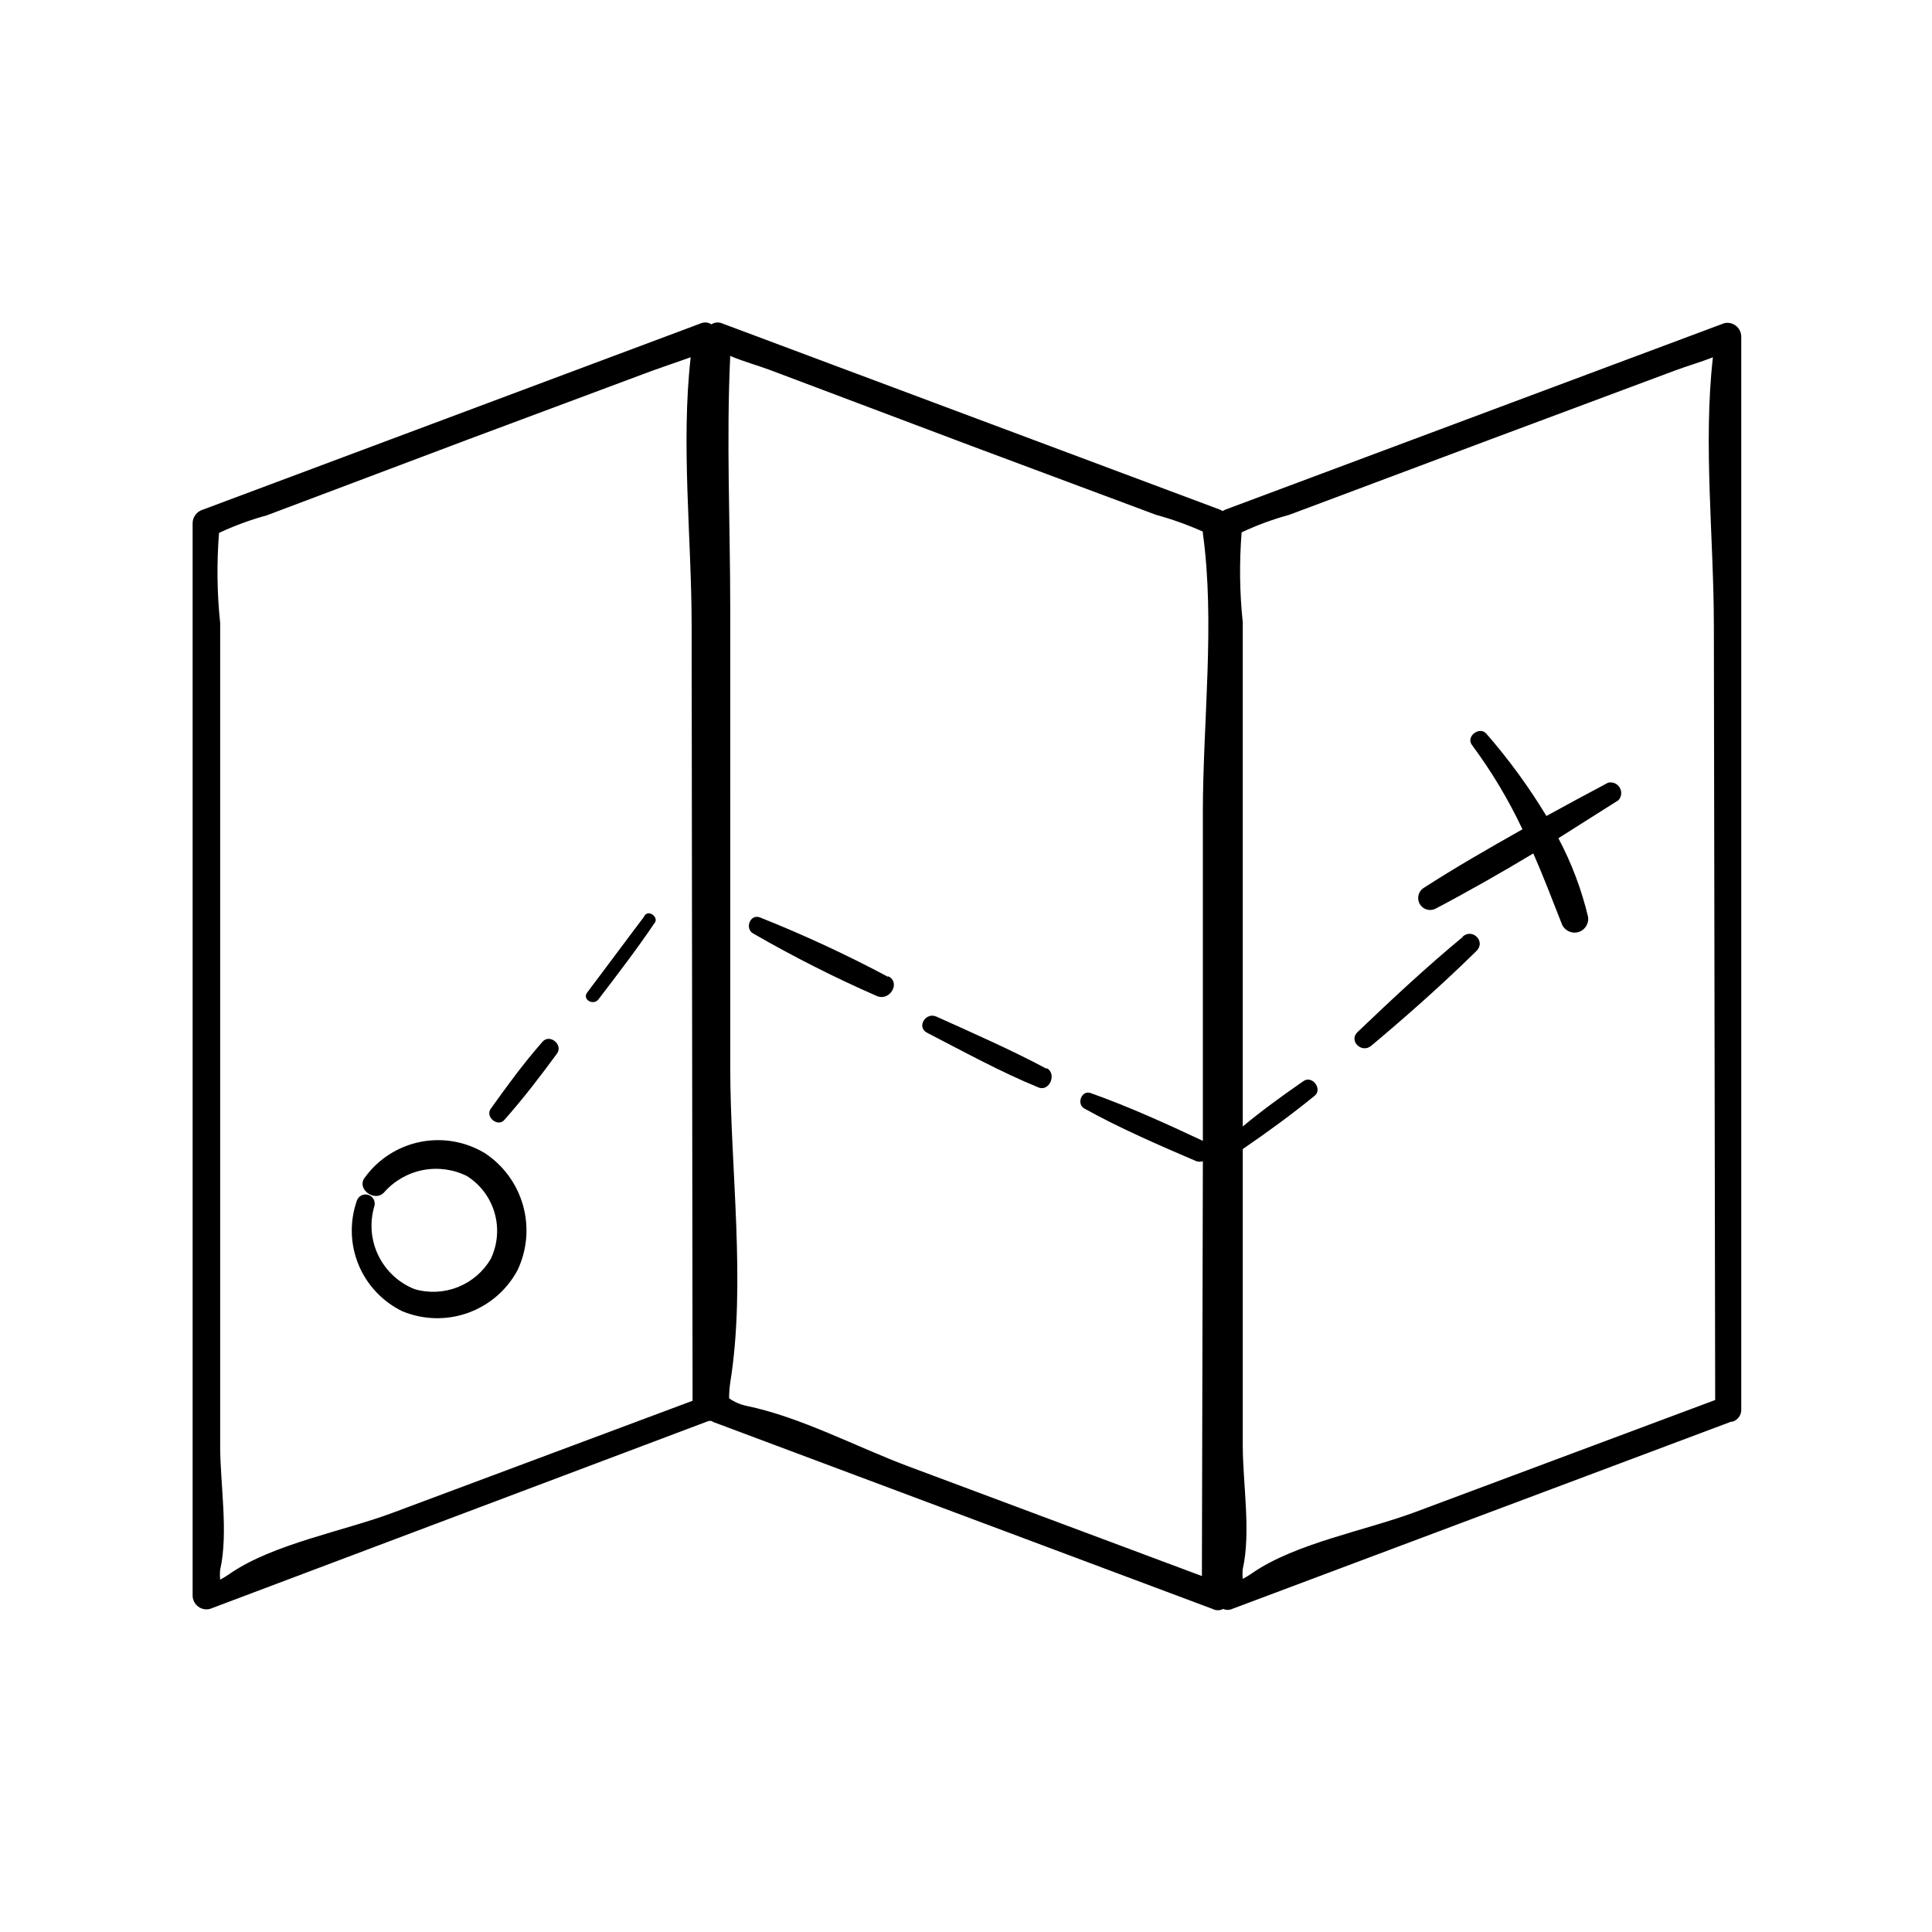
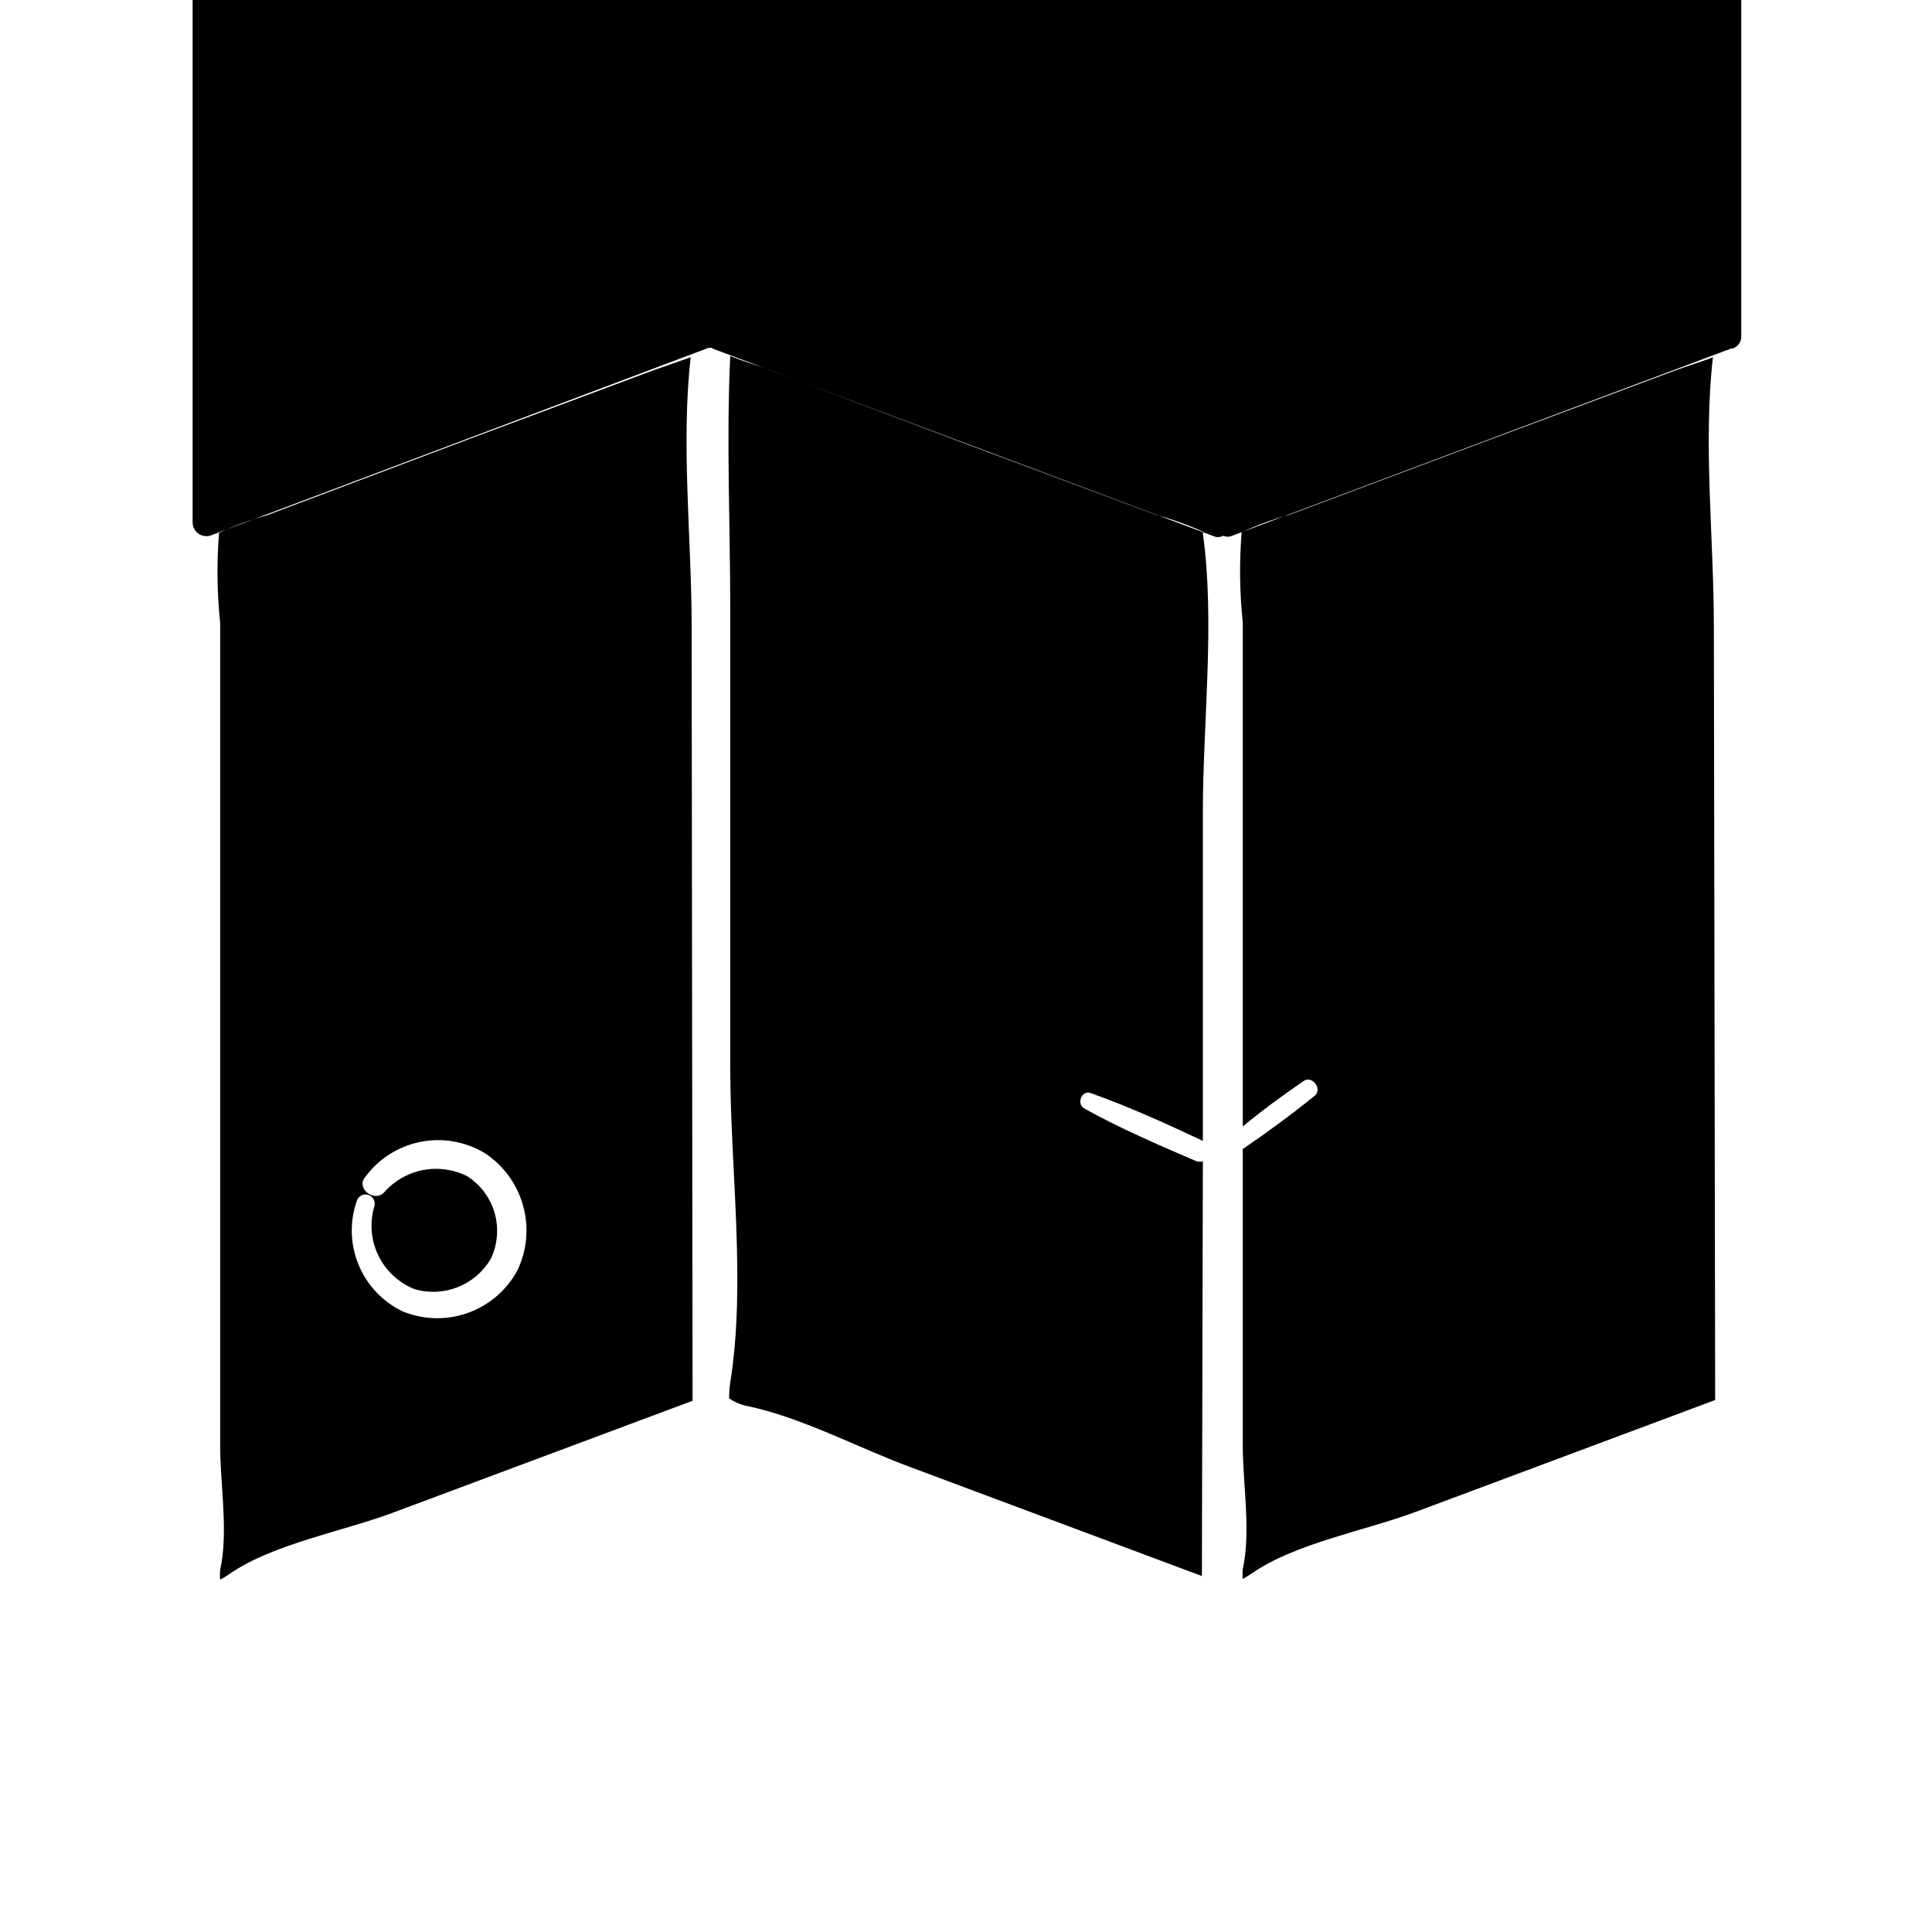
<svg xmlns="http://www.w3.org/2000/svg" fill="#000000" width="800px" height="800px" version="1.1" viewBox="144 144 512 512">
-   <path d="m281.15 480.61c-2.828 5.277-7.523 9.316-13.164 11.328-5.644 2.012-11.832 1.852-17.367-0.445-5.234-2.543-9.355-6.914-11.586-12.289-2.227-5.379-2.406-11.383-0.504-16.883 0.176-0.621 0.586-1.148 1.148-1.465 0.562-0.316 1.227-0.398 1.848-0.223 1.297 0.359 2.051 1.703 1.691 2.996-1.305 4.34-0.93 9.012 1.051 13.09 1.977 4.078 5.414 7.262 9.629 8.926 3.769 1.094 7.797 0.898 11.449-0.551 3.648-1.453 6.711-4.074 8.703-7.457 1.824-3.797 2.191-8.133 1.031-12.184s-3.769-7.531-7.328-9.785c-3.629-1.805-7.75-2.356-11.723-1.574-3.973 0.785-7.574 2.863-10.246 5.91-2.519 2.719-7.508-1.008-5.039-4.031h0.004c3.543-4.844 8.773-8.184 14.66-9.359 5.883-1.176 11.996-0.102 17.129 3.012 4.926 3.262 8.508 8.191 10.09 13.883 1.586 5.691 1.059 11.766-1.477 17.102zm288.99-129.18c-5.441 2.887-10.883 5.828-16.324 8.816-4.668-7.719-9.992-15.016-15.922-21.812-1.762-2.066-5.492 0.707-3.828 2.973 5.195 6.996 9.684 14.488 13.402 22.367-8.918 5.039-17.734 10.078-26.301 15.617v0.004c-1.332 0.941-1.734 2.742-0.926 4.16 0.805 1.418 2.559 1.996 4.051 1.328 8.816-4.637 17.48-9.574 26.047-14.711 2.672 6.047 5.039 12.293 7.559 18.691h-0.004c0.684 1.719 2.551 2.648 4.336 2.16 1.785-0.492 2.91-2.246 2.617-4.074-1.727-7.238-4.367-14.23-7.859-20.809 5.34-3.359 10.648-6.719 15.922-10.078v0.004c0.836-0.918 0.973-2.277 0.332-3.344-0.637-1.07-1.898-1.594-3.102-1.293zm-282.44 68.723c-5.039 5.742-9.32 11.637-13.652 17.684-1.562 2.168 1.965 5.039 3.68 2.871 5.039-5.691 9.473-11.488 13.906-17.531 1.66-2.422-2.07-5.344-3.934-3.023zm27.004-33.25c-5.039 6.648-10.078 13.504-15.113 20.152-1.359 1.863 1.715 3.527 3.023 1.762 5.039-6.602 10.078-13.148 14.812-20.152 1.309-1.41-1.414-3.781-2.672-1.965zm64.641 15.973v-0.004c-11.039-5.883-22.391-11.145-34.008-15.77-2.57-0.906-3.981 2.922-1.812 4.231h-0.004c10.637 6.148 21.602 11.695 32.852 16.625 3.477 1.461 6.398-3.574 3.023-5.238zm42.066 24.383c-9.422-5.039-19.445-9.422-29.27-13.855-2.82-1.258-5.34 2.769-2.469 4.281 9.773 5.039 19.445 10.379 29.676 14.559 2.867 0.957 4.734-3.676 2.062-5.188zm110.18-34.914c-9.672 8.012-18.895 16.625-27.859 25.191-2.367 2.316 1.109 5.691 3.629 3.629 9.621-8.062 19.043-16.426 27.961-25.191 2.465-2.523-1.109-6.051-3.68-3.781zm73.859-159.26v284.4c0.062 1.492-0.891 2.84-2.32 3.273h-0.352l-132.25 49.625c-0.754 0.336-1.613 0.336-2.367 0-0.883 0.465-1.938 0.465-2.82 0l-132.15-49.473-0.707-0.352h-0.652l-132.2 49.824c-1.086 0.277-2.238 0.043-3.129-0.633-0.895-0.676-1.43-1.723-1.457-2.844v-284.4c0.082-1.594 1.148-2.961 2.672-3.426l132.25-49.477c0.867-0.281 1.812-0.152 2.57 0.352 0.758-0.504 1.703-0.633 2.57-0.352l132.25 49.477 0.656 0.352 0.656-0.352 132.25-49.422-0.004-0.004c1.07-0.258 2.199-0.02 3.078 0.641 0.875 0.664 1.41 1.688 1.457 2.785zm-278.16 76.73c0-22.922-2.871-48.215-0.25-71.137l-10.078 3.527-48.871 18.238-53.453 20.152 0.004-0.004c-4.324 1.18-8.539 2.731-12.598 4.637-0.633 7.953-0.531 15.945 0.305 23.879v218.15c0 10.078 2.215 22.922 0 32.746v0.004c-0.094 0.871-0.094 1.75 0 2.621 0.902-0.484 1.777-1.023 2.617-1.613 11.387-7.859 30.23-11.285 43.125-16.121l79.449-29.676zm135.48 141.92c-0.559 0.176-1.156 0.176-1.715 0-10.078-4.332-20.152-8.664-29.676-13.957-2.215-1.211-0.707-5.039 1.715-4.082 10.078 3.578 20.152 8.16 29.676 12.645v-87.102c0-23.781 3.273-50.383 0-73.91v-0.453c-4.012-1.789-8.156-3.273-12.395-4.434l-48.871-18.238-53.453-20.152c-3.375-1.258-7.106-2.266-10.531-3.727-1.059 22.168 0 44.738 0 66.855l0.004 121.72c0 26.5 4.231 57.234 0 83.48-0.199 1.387-0.301 2.781-0.305 4.184 1.395 0.977 2.969 1.664 4.637 2.012 14.41 2.973 29.32 10.984 43.125 16.121l77.535 28.969zm135.42-141.92c0-22.922-2.871-48.215-0.25-71.137-3.273 1.309-6.852 2.316-10.078 3.527l-48.871 18.238-53.352 20c-4.324 1.176-8.535 2.727-12.594 4.633-0.637 7.953-0.535 15.949 0.301 23.883v133.56c5.039-4.18 10.578-8.211 16.121-12.043 2.316-1.562 5.039 2.117 2.973 3.879-6.195 5.039-12.543 9.672-19.094 14.156v78.547c0 10.078 2.215 22.922 0 32.746v0.004c-0.09 0.871-0.09 1.746 0 2.617 0.906-0.484 1.781-1.023 2.621-1.609 11.387-7.859 30.23-11.285 43.125-16.121l79.449-29.676z" />
+   <path d="m281.15 480.61c-2.828 5.277-7.523 9.316-13.164 11.328-5.644 2.012-11.832 1.852-17.367-0.445-5.234-2.543-9.355-6.914-11.586-12.289-2.227-5.379-2.406-11.383-0.504-16.883 0.176-0.621 0.586-1.148 1.148-1.465 0.562-0.316 1.227-0.398 1.848-0.223 1.297 0.359 2.051 1.703 1.691 2.996-1.305 4.34-0.93 9.012 1.051 13.09 1.977 4.078 5.414 7.262 9.629 8.926 3.769 1.094 7.797 0.898 11.449-0.551 3.648-1.453 6.711-4.074 8.703-7.457 1.824-3.797 2.191-8.133 1.031-12.184s-3.769-7.531-7.328-9.785c-3.629-1.805-7.75-2.356-11.723-1.574-3.973 0.785-7.574 2.863-10.246 5.91-2.519 2.719-7.508-1.008-5.039-4.031h0.004c3.543-4.844 8.773-8.184 14.66-9.359 5.883-1.176 11.996-0.102 17.129 3.012 4.926 3.262 8.508 8.191 10.09 13.883 1.586 5.691 1.059 11.766-1.477 17.102zm288.99-129.18c-5.441 2.887-10.883 5.828-16.324 8.816-4.668-7.719-9.992-15.016-15.922-21.812-1.762-2.066-5.492 0.707-3.828 2.973 5.195 6.996 9.684 14.488 13.402 22.367-8.918 5.039-17.734 10.078-26.301 15.617v0.004c-1.332 0.941-1.734 2.742-0.926 4.16 0.805 1.418 2.559 1.996 4.051 1.328 8.816-4.637 17.48-9.574 26.047-14.711 2.672 6.047 5.039 12.293 7.559 18.691h-0.004c0.684 1.719 2.551 2.648 4.336 2.16 1.785-0.492 2.91-2.246 2.617-4.074-1.727-7.238-4.367-14.23-7.859-20.809 5.34-3.359 10.648-6.719 15.922-10.078v0.004c0.836-0.918 0.973-2.277 0.332-3.344-0.637-1.07-1.898-1.594-3.102-1.293zm-282.44 68.723c-5.039 5.742-9.32 11.637-13.652 17.684-1.562 2.168 1.965 5.039 3.68 2.871 5.039-5.691 9.473-11.488 13.906-17.531 1.66-2.422-2.07-5.344-3.934-3.023zm27.004-33.25c-5.039 6.648-10.078 13.504-15.113 20.152-1.359 1.863 1.715 3.527 3.023 1.762 5.039-6.602 10.078-13.148 14.812-20.152 1.309-1.41-1.414-3.781-2.672-1.965zm64.641 15.973v-0.004c-11.039-5.883-22.391-11.145-34.008-15.77-2.57-0.906-3.981 2.922-1.812 4.231h-0.004c10.637 6.148 21.602 11.695 32.852 16.625 3.477 1.461 6.398-3.574 3.023-5.238zm42.066 24.383c-9.422-5.039-19.445-9.422-29.27-13.855-2.82-1.258-5.34 2.769-2.469 4.281 9.773 5.039 19.445 10.379 29.676 14.559 2.867 0.957 4.734-3.676 2.062-5.188zm110.18-34.914c-9.672 8.012-18.895 16.625-27.859 25.191-2.367 2.316 1.109 5.691 3.629 3.629 9.621-8.062 19.043-16.426 27.961-25.191 2.465-2.523-1.109-6.051-3.68-3.781zm73.859-159.26c0.062 1.492-0.891 2.84-2.32 3.273h-0.352l-132.25 49.625c-0.754 0.336-1.613 0.336-2.367 0-0.883 0.465-1.938 0.465-2.82 0l-132.15-49.473-0.707-0.352h-0.652l-132.2 49.824c-1.086 0.277-2.238 0.043-3.129-0.633-0.895-0.676-1.43-1.723-1.457-2.844v-284.4c0.082-1.594 1.148-2.961 2.672-3.426l132.25-49.477c0.867-0.281 1.812-0.152 2.57 0.352 0.758-0.504 1.703-0.633 2.57-0.352l132.25 49.477 0.656 0.352 0.656-0.352 132.25-49.422-0.004-0.004c1.07-0.258 2.199-0.02 3.078 0.641 0.875 0.664 1.41 1.688 1.457 2.785zm-278.16 76.73c0-22.922-2.871-48.215-0.25-71.137l-10.078 3.527-48.871 18.238-53.453 20.152 0.004-0.004c-4.324 1.18-8.539 2.731-12.598 4.637-0.633 7.953-0.531 15.945 0.305 23.879v218.15c0 10.078 2.215 22.922 0 32.746v0.004c-0.094 0.871-0.094 1.75 0 2.621 0.902-0.484 1.777-1.023 2.617-1.613 11.387-7.859 30.23-11.285 43.125-16.121l79.449-29.676zm135.48 141.92c-0.559 0.176-1.156 0.176-1.715 0-10.078-4.332-20.152-8.664-29.676-13.957-2.215-1.211-0.707-5.039 1.715-4.082 10.078 3.578 20.152 8.16 29.676 12.645v-87.102c0-23.781 3.273-50.383 0-73.91v-0.453c-4.012-1.789-8.156-3.273-12.395-4.434l-48.871-18.238-53.453-20.152c-3.375-1.258-7.106-2.266-10.531-3.727-1.059 22.168 0 44.738 0 66.855l0.004 121.72c0 26.5 4.231 57.234 0 83.48-0.199 1.387-0.301 2.781-0.305 4.184 1.395 0.977 2.969 1.664 4.637 2.012 14.41 2.973 29.32 10.984 43.125 16.121l77.535 28.969zm135.42-141.92c0-22.922-2.871-48.215-0.25-71.137-3.273 1.309-6.852 2.316-10.078 3.527l-48.871 18.238-53.352 20c-4.324 1.176-8.535 2.727-12.594 4.633-0.637 7.953-0.535 15.949 0.301 23.883v133.56c5.039-4.18 10.578-8.211 16.121-12.043 2.316-1.562 5.039 2.117 2.973 3.879-6.195 5.039-12.543 9.672-19.094 14.156v78.547c0 10.078 2.215 22.922 0 32.746v0.004c-0.09 0.871-0.09 1.746 0 2.617 0.906-0.484 1.781-1.023 2.621-1.609 11.387-7.859 30.23-11.285 43.125-16.121l79.449-29.676z" />
</svg>